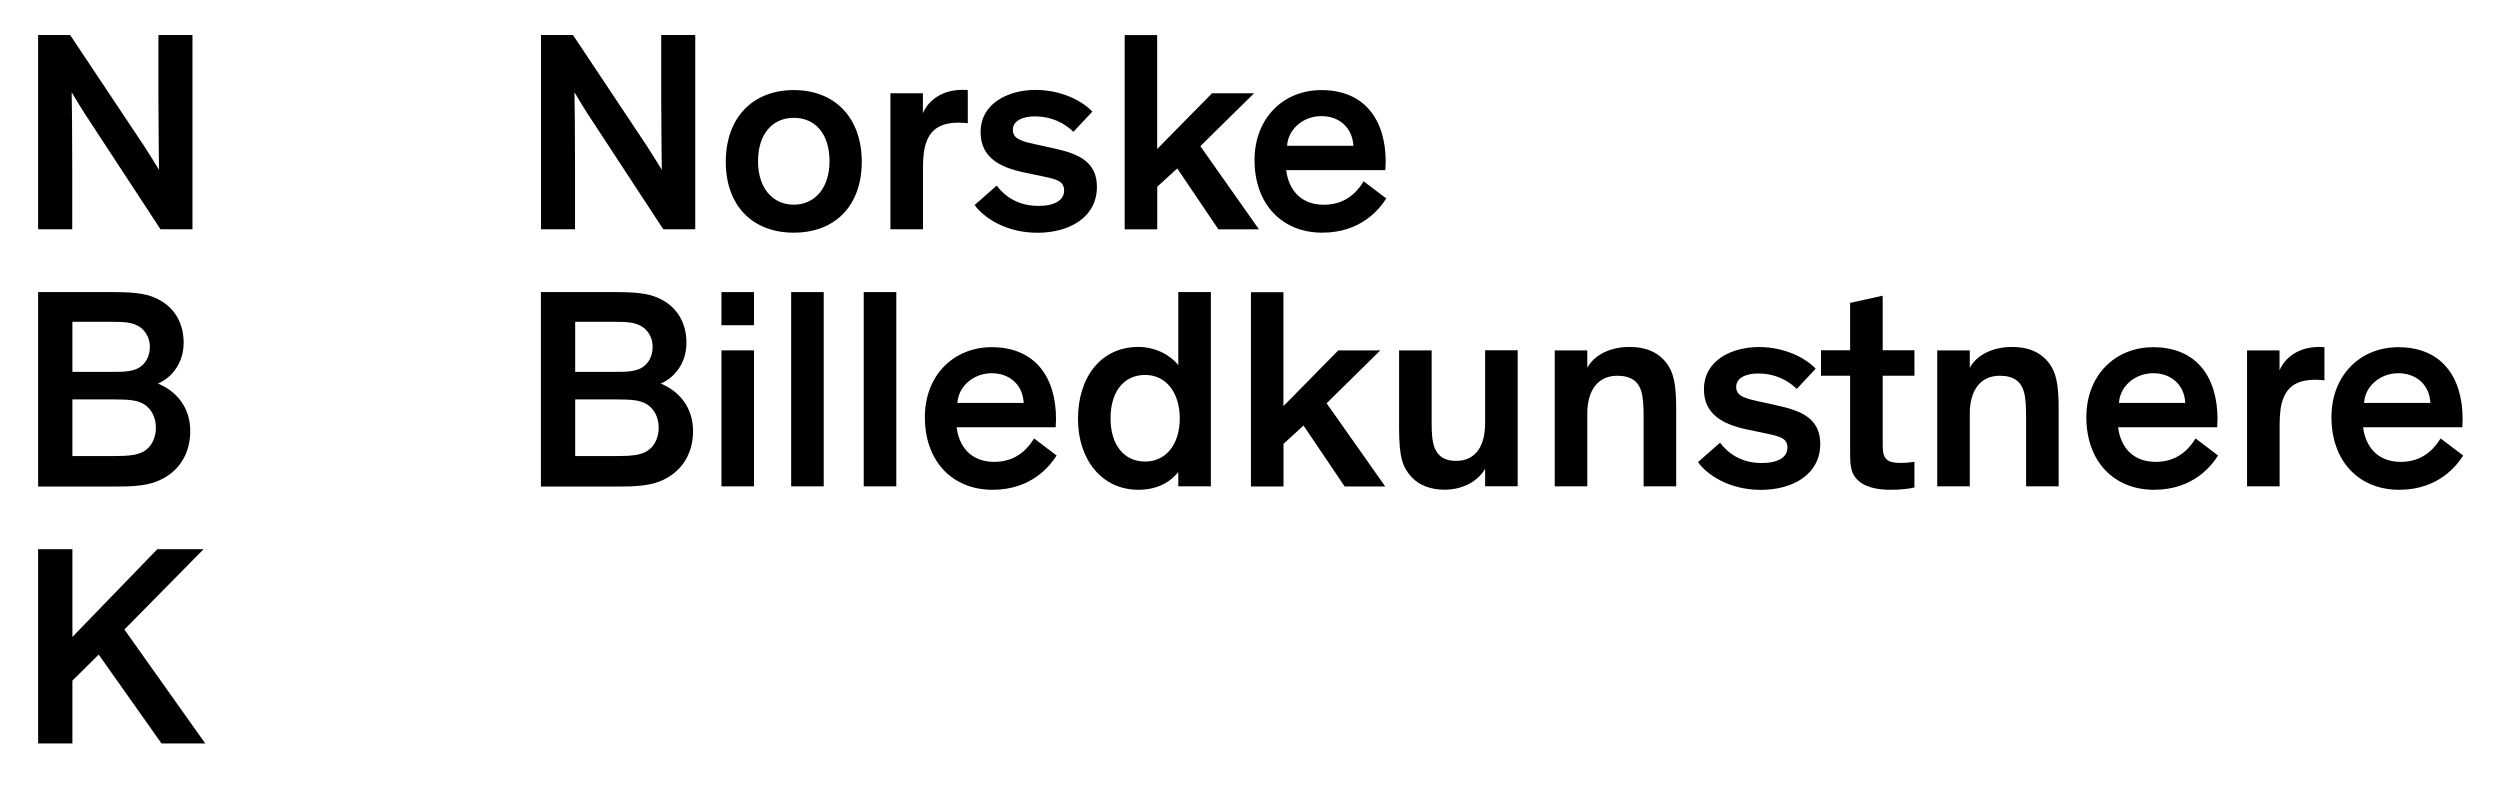
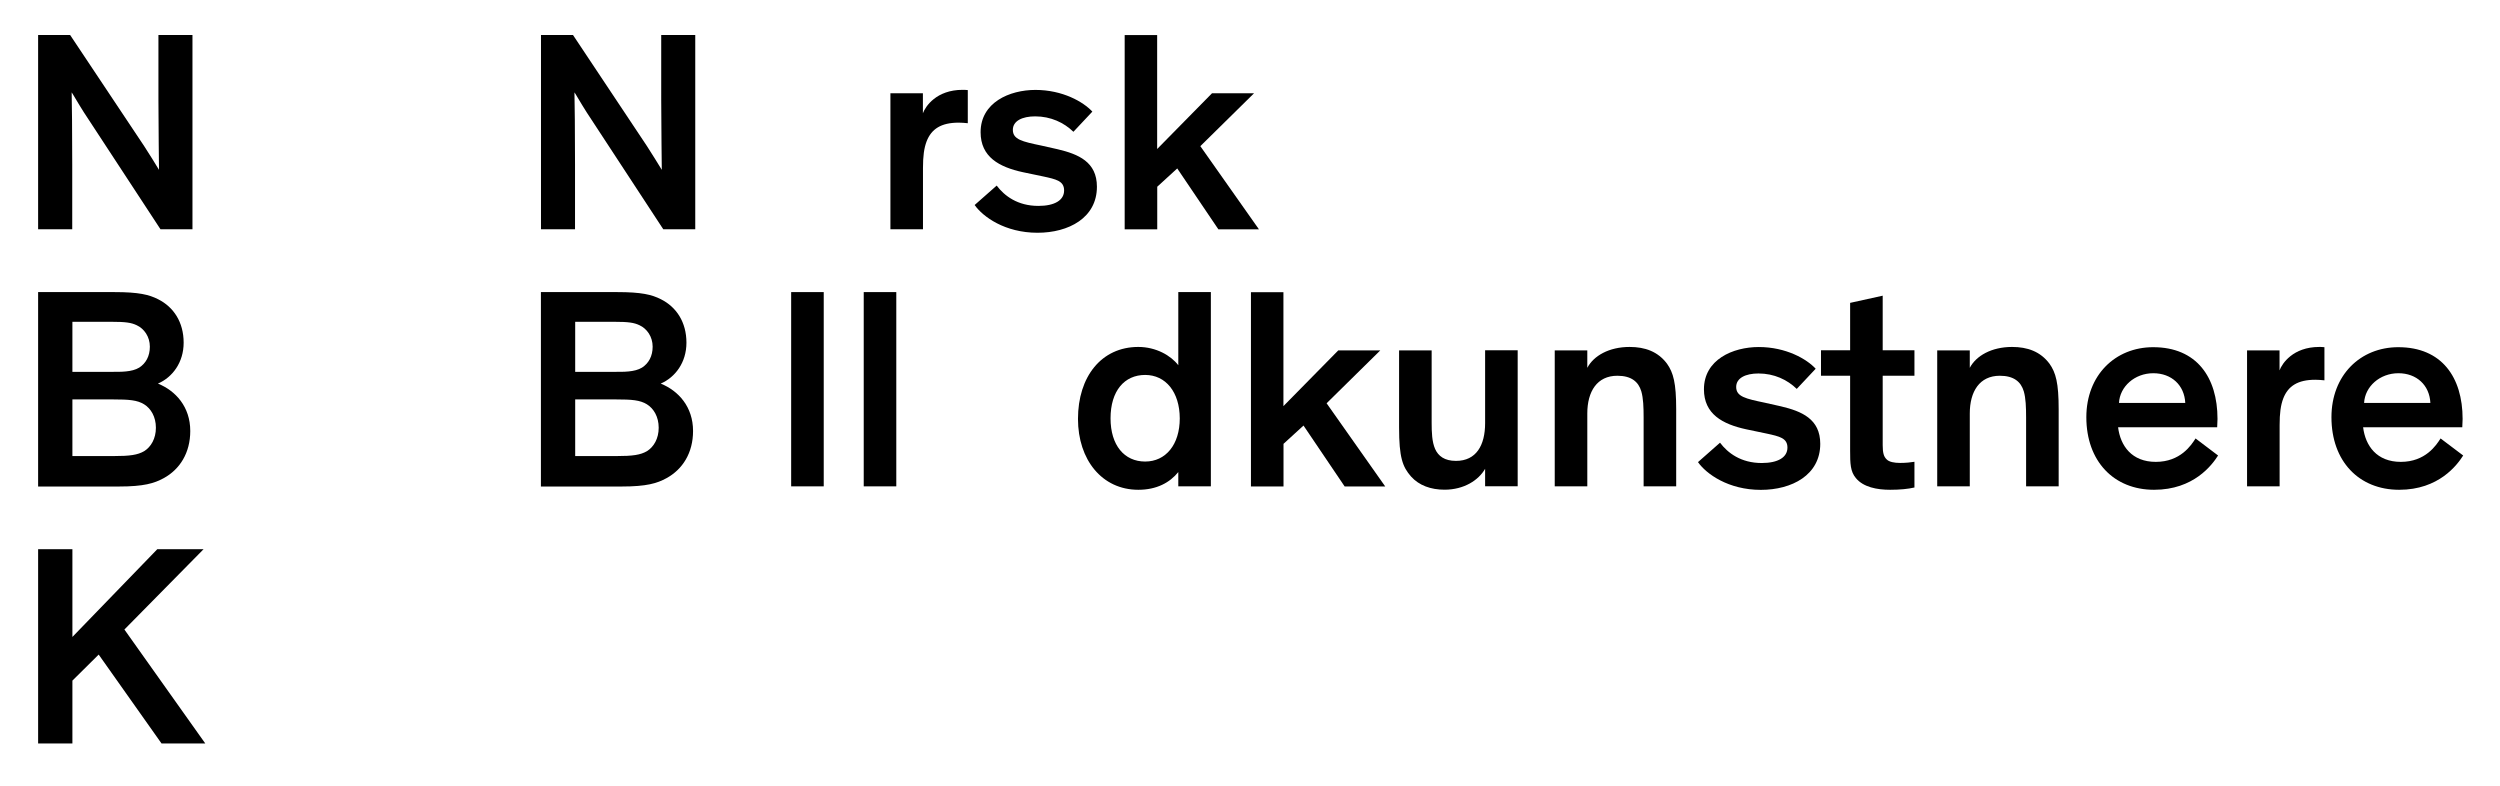
<svg xmlns="http://www.w3.org/2000/svg" width="280px" height="88px" id="Layer_1" x="0px" y="0px" viewBox="0 0 3062.9 961.1" style="enable-background:new 0 0 3062.9 961.1;" xml:space="preserve">
  <g>
    <path d="M176.6,178.2c5.2,8,15.1,23.8,18.2,29.1c0-7.7-0.7-51.8-0.7-85.4V42.1h41.7v238h-39.2l-93.8-143.2   c-7.4-11.6-14.7-24.5-15-24.5c0.3,11.2,0.7,48.3,0.7,88.2v79.5H46.7v-238h39.2L176.6,178.2z" />
    <path d="M46.7,595.1v-238h93.5c29.8,0,42.4,3.1,53.6,8.8c18.9,9.5,31.2,28,31.2,53.2c0,24.2-13.7,42.4-31.5,50.1   c21.7,8.8,39.6,28.4,39.6,58.1c0,26.6-12.6,46.9-32.6,57.8c-11.6,6.3-24.2,10.2-55,10.2H46.7z M167.5,397.7   c-6.7-3.2-13.7-4.2-30.5-4.2H88.7v61.3H137c10.5,0,24.5,0.4,33.6-5.2c8.1-5.2,13-14,13-25.6C183.6,411.7,176.6,401.9,167.5,397.7z    M88.7,558h50.1c20.7,0,29.8-1.4,37.8-6c8.4-5.2,14.4-15.4,14.4-28.7c0-13.3-6-23.5-14.4-28.7c-8.4-5.2-18.6-6-37.8-6H88.7V558z" />
    <path d="M251.5,910.1h-53.6l-77-108.9l-32.2,31.9v77h-42v-238h42v107.5l104-107.5h56.7l-97,98.4L251.5,910.1z" />
  </g>
  <g>
    <path d="M792.6,178.2c5.2,8,15,23.8,18.2,29.1c0-7.7-0.7-51.8-0.7-85.4V42.1h41.7v238h-39.2l-93.8-143.2   c-7.4-11.6-14.7-24.5-15-24.5c0.3,11.2,0.7,48.3,0.7,88.2v79.5h-41.7v-238h39.2L792.6,178.2z" />
-     <path d="M972.5,109.6c50.8,0,83.3,34.3,83.3,87.9c0,53.2-32.2,86.8-83.3,86.8c-51.1,0-83.3-33.6-83.3-86.8   C889.2,143.9,921.7,109.6,972.5,109.6z M972.5,250c25.6,0,43.8-20.3,43.8-53.2c0-33.6-17.5-53.2-43.8-53.2s-43.8,20-43.8,53.2   C928.7,230,946.9,250,972.5,250z" />
    <path d="M1130.7,113.5V138c3.1-8.4,16.5-28.7,48.7-28.7c2.1,0,2.8,0,6.3,0.3v40.6c-3.8-0.4-7.7-0.7-11.2-0.7   c-21.4,0-33.3,7.7-39.2,22.8c-3.2,8.4-4.5,18.2-4.5,32.9v74.9h-39.9V113.5H1130.7z" />
    <path d="M1315.1,160.7c-11.5-11.2-27.7-18.9-46.9-18.9c-15.8,0-27.3,5.6-27.3,16.5c0,11.9,11.6,14.4,35,19.3l20,4.5   c25.2,6,48,15.4,48,45.9c0,38.2-34.7,56.4-72.8,56.4c-39.9,0-66.9-19.6-77-34l27-23.8c9.5,12.6,25.6,24.9,51.1,24.9   c20,0,31.5-7,31.5-18.9c0-11.6-9.5-13.7-25.6-17.2l-24.9-5.2c-29-6.3-51.8-18.6-51.8-49c0-36.4,35.4-51.8,67.2-51.8   c33.3,0,58.8,14.7,69.7,26.6L1315.1,160.7z" />
    <path d="M1417.7,42.1v139.7l67.2-68.3h51.5l-65.8,64.8l71.8,101.9h-49.7l-50.4-74.6l-24.5,22.4v52.2h-39.9v-238H1417.7z" />
-     <path d="M1698.4,242.3c-7.3,11.6-29.8,42-78.4,42c-49.4,0-83-35-83-88.9c0-51.5,35.4-85.8,81.9-85.8c53.2,0,78.8,36.8,78.8,87.9   c0,2.8-0.4,7.4-0.4,10.2h-121.5c2.8,22.8,16.8,42.4,46.2,42.4c30.1,0,43.4-20.3,48.7-28.7L1698.4,242.3z M1576.9,177.9h81.2   c-1-21.7-16.8-36.4-39.2-36.4C1596.2,141.5,1578,157.9,1576.9,177.9z" />
    <path d="M662.7,595.1v-238h93.5c29.8,0,42.4,3.1,53.6,8.8c18.9,9.5,31.2,28,31.2,53.2c0,24.2-13.7,42.4-31.5,50.1   c21.7,8.8,39.6,28.4,39.6,58.1c0,26.6-12.6,46.9-32.6,57.8c-11.5,6.3-24.2,10.2-55,10.2H662.7z M783.5,397.7   c-6.7-3.2-13.7-4.2-30.5-4.2h-48.3v61.3H753c10.5,0,24.5,0.4,33.6-5.2c8.1-5.2,13-14,13-25.6C799.6,411.7,792.6,401.9,783.5,397.7z    M704.7,558h50.1c20.7,0,29.8-1.4,37.8-6c8.4-5.2,14.4-15.4,14.4-28.7c0-13.3-6-23.5-14.4-28.7c-8.4-5.2-18.5-6-37.8-6h-50.1V558z" />
-     <path d="M923.8,397.7h-39.9v-40.6h39.9V397.7z M923.8,595.1h-39.9V428.5h39.9V595.1z" />
    <path d="M1009.2,595.1h-39.9v-238h39.9V595.1z" />
    <path d="M1098.1,595.1h-39.9v-238h39.9V595.1z" />
-     <path d="M1294.5,557.3c-7.4,11.6-29.8,42-78.4,42c-49.4,0-83-35-83-88.9c0-51.5,35.4-85.8,81.9-85.8c53.2,0,78.8,36.8,78.8,87.9   c0,2.8-0.4,7.4-0.4,10.2H1172c2.8,22.8,16.8,42.4,46.2,42.4c30.1,0,43.4-20.3,48.7-28.7L1294.5,557.3z M1173,492.9h81.2   c-1-21.7-16.8-36.4-39.2-36.4C1192.3,456.5,1174.1,472.9,1173,492.9z" />
    <path d="M1320.7,512.5c0-51.8,28.7-88.2,73.9-88.2c21.7,0,39.9,10.5,49,22.4v-89.6h39.9v238h-39.9v-17.5   c-10.5,13-26.6,21.7-49,21.7C1350.1,599.3,1320.7,562.5,1320.7,512.5z M1403,458.6c-25.5,0-42.4,19.6-42.4,53.2   c0,32.9,16.8,52.9,42.4,52.9c25.2,0,42.4-20.7,42.4-52.9C1445.3,479.6,1428.2,458.6,1403,458.6z" />
    <path d="M1572.4,357.1v139.7l67.2-68.3h51.5l-65.8,64.8l71.8,101.9h-49.7l-50.4-74.6l-24.5,22.4v52.2h-39.9v-238H1572.4z" />
    <path d="M1714.1,428.5h39.9V517c0,11.9,0.4,23.5,4.2,32.2c3.9,8.8,11.6,14.7,25.6,14.7c24.9,0,35.7-19.2,35.7-46.2v-89.3h39.9   v166.6h-39.9v-21.4c-8,14-25.9,25.6-49.7,25.6c-16.8,0-31.2-5.2-41-16.1c-10.5-11.9-14.7-23.5-14.7-60.2V428.5z" />
    <path d="M2053.6,595.1h-39.9v-84.4c0-12.6-0.4-23.5-2.8-31.9c-3.5-11.9-12.3-19.2-29.4-19.2c-24.8,0-36.8,19.2-36.8,46.2v89.3   h-39.9V428.5h39.9v21.4c7.7-14.7,26.6-25.6,51.8-25.6c18.9,0,34.7,5.6,45.9,20.6c7.7,10.9,11.2,23.5,11.2,55.7V595.1z" />
    <path d="M2201.3,475.7c-11.5-11.2-27.7-18.9-46.9-18.9c-15.8,0-27.3,5.6-27.3,16.5c0,11.9,11.6,14.4,35,19.3l20,4.5   c25.2,6,48,15.4,48,45.9c0,38.2-34.7,56.4-72.8,56.4c-39.9,0-66.9-19.6-77-34l27-23.8c9.5,12.6,25.6,24.9,51.1,24.9   c20,0,31.5-7,31.5-18.9c0-11.6-9.5-13.7-25.6-17.2l-24.9-5.2c-29-6.3-51.8-18.6-51.8-49c0-36.4,35.4-51.8,67.2-51.8   c33.3,0,58.8,14.7,69.7,26.6L2201.3,475.7z" />
    <path d="M2345.5,596.5c-7.7,1.8-17.8,2.8-29.8,2.8c-16.1,0-32.9-3.2-42-14.4c-6.7-8-7-17.5-7-33.6v-91.7H2231v-31.2h35.7v-58.1   l39.9-8.8v66.9h38.9v31.2h-38.9v85.1c0,9.4,1.4,14,4.6,17.1c3.1,3.5,9.8,4.6,16.8,4.6s13.3-0.7,17.5-1.4V596.5z" />
    <path d="M2522.2,595.1h-39.9v-84.4c0-12.6-0.4-23.5-2.8-31.9c-3.5-11.9-12.3-19.2-29.4-19.2c-24.8,0-36.8,19.2-36.8,46.2v89.3   h-39.9V428.5h39.9v21.4c7.7-14.7,26.6-25.6,51.8-25.6c18.9,0,34.7,5.6,45.9,20.6c7.7,10.9,11.2,23.5,11.2,55.7V595.1z" />
    <path d="M2717.5,557.3c-7.4,11.6-29.8,42-78.4,42c-49.4,0-83-35-83-88.9c0-51.5,35.4-85.8,81.9-85.8c53.2,0,78.8,36.8,78.8,87.9   c0,2.8-0.4,7.4-0.4,10.2H2595c2.8,22.8,16.8,42.4,46.2,42.4c30.1,0,43.4-20.3,48.7-28.7L2717.5,557.3z M2596.1,492.9h81.2   c-1-21.7-16.8-36.4-39.2-36.4C2615.3,456.5,2597.1,472.9,2596.1,492.9z" />
    <path d="M2792.8,428.5V453c3.1-8.4,16.5-28.7,48.7-28.7c2.1,0,2.8,0,6.3,0.3v40.6c-3.8-0.4-7.7-0.7-11.2-0.7   c-21.4,0-33.3,7.7-39.2,22.8c-3.2,8.4-4.5,18.2-4.5,32.9v74.9h-39.9V428.5H2792.8z" />
    <path d="M3017.8,557.3c-7.4,11.6-29.8,42-78.4,42c-49.4,0-83-35-83-88.9c0-51.5,35.4-85.8,81.9-85.8c53.2,0,78.8,36.8,78.8,87.9   c0,2.8-0.4,7.4-0.4,10.2h-121.5c2.8,22.8,16.8,42.4,46.2,42.4c30.1,0,43.4-20.3,48.7-28.7L3017.8,557.3z M2896.4,492.9h81.2   c-1-21.7-16.8-36.4-39.2-36.4C2915.6,456.5,2897.4,472.9,2896.4,492.9z" />
  </g>
</svg>